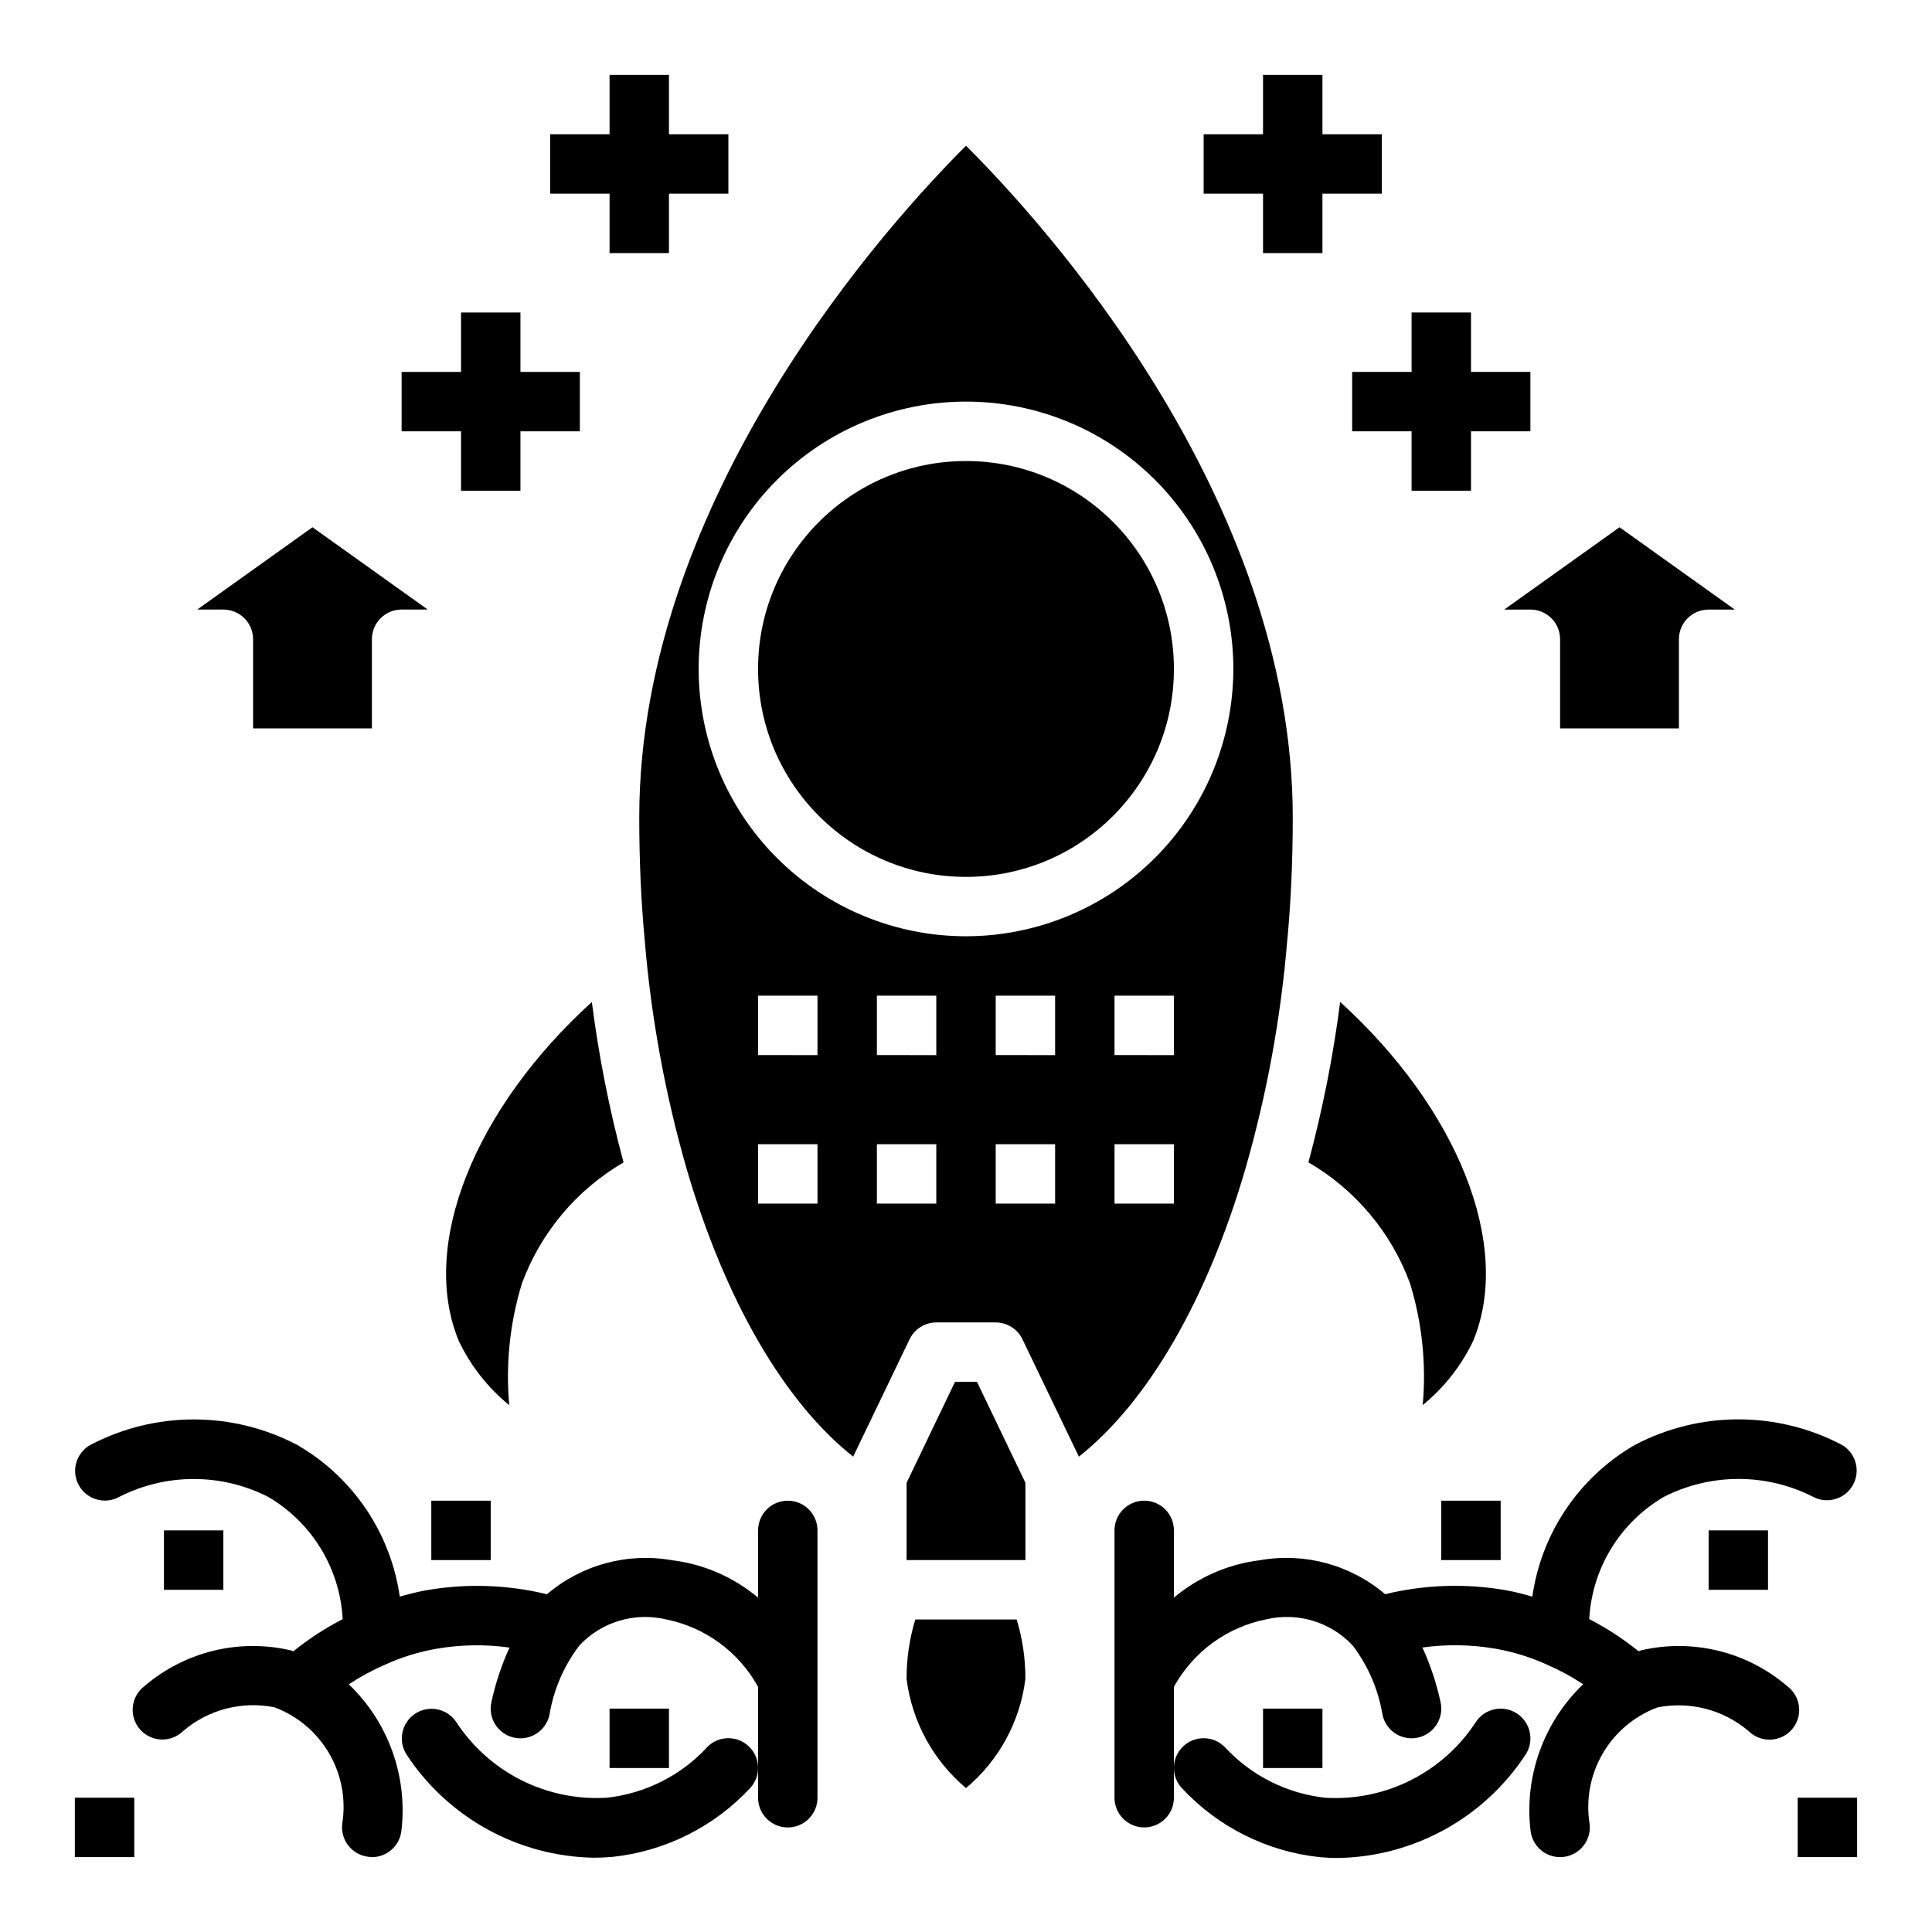
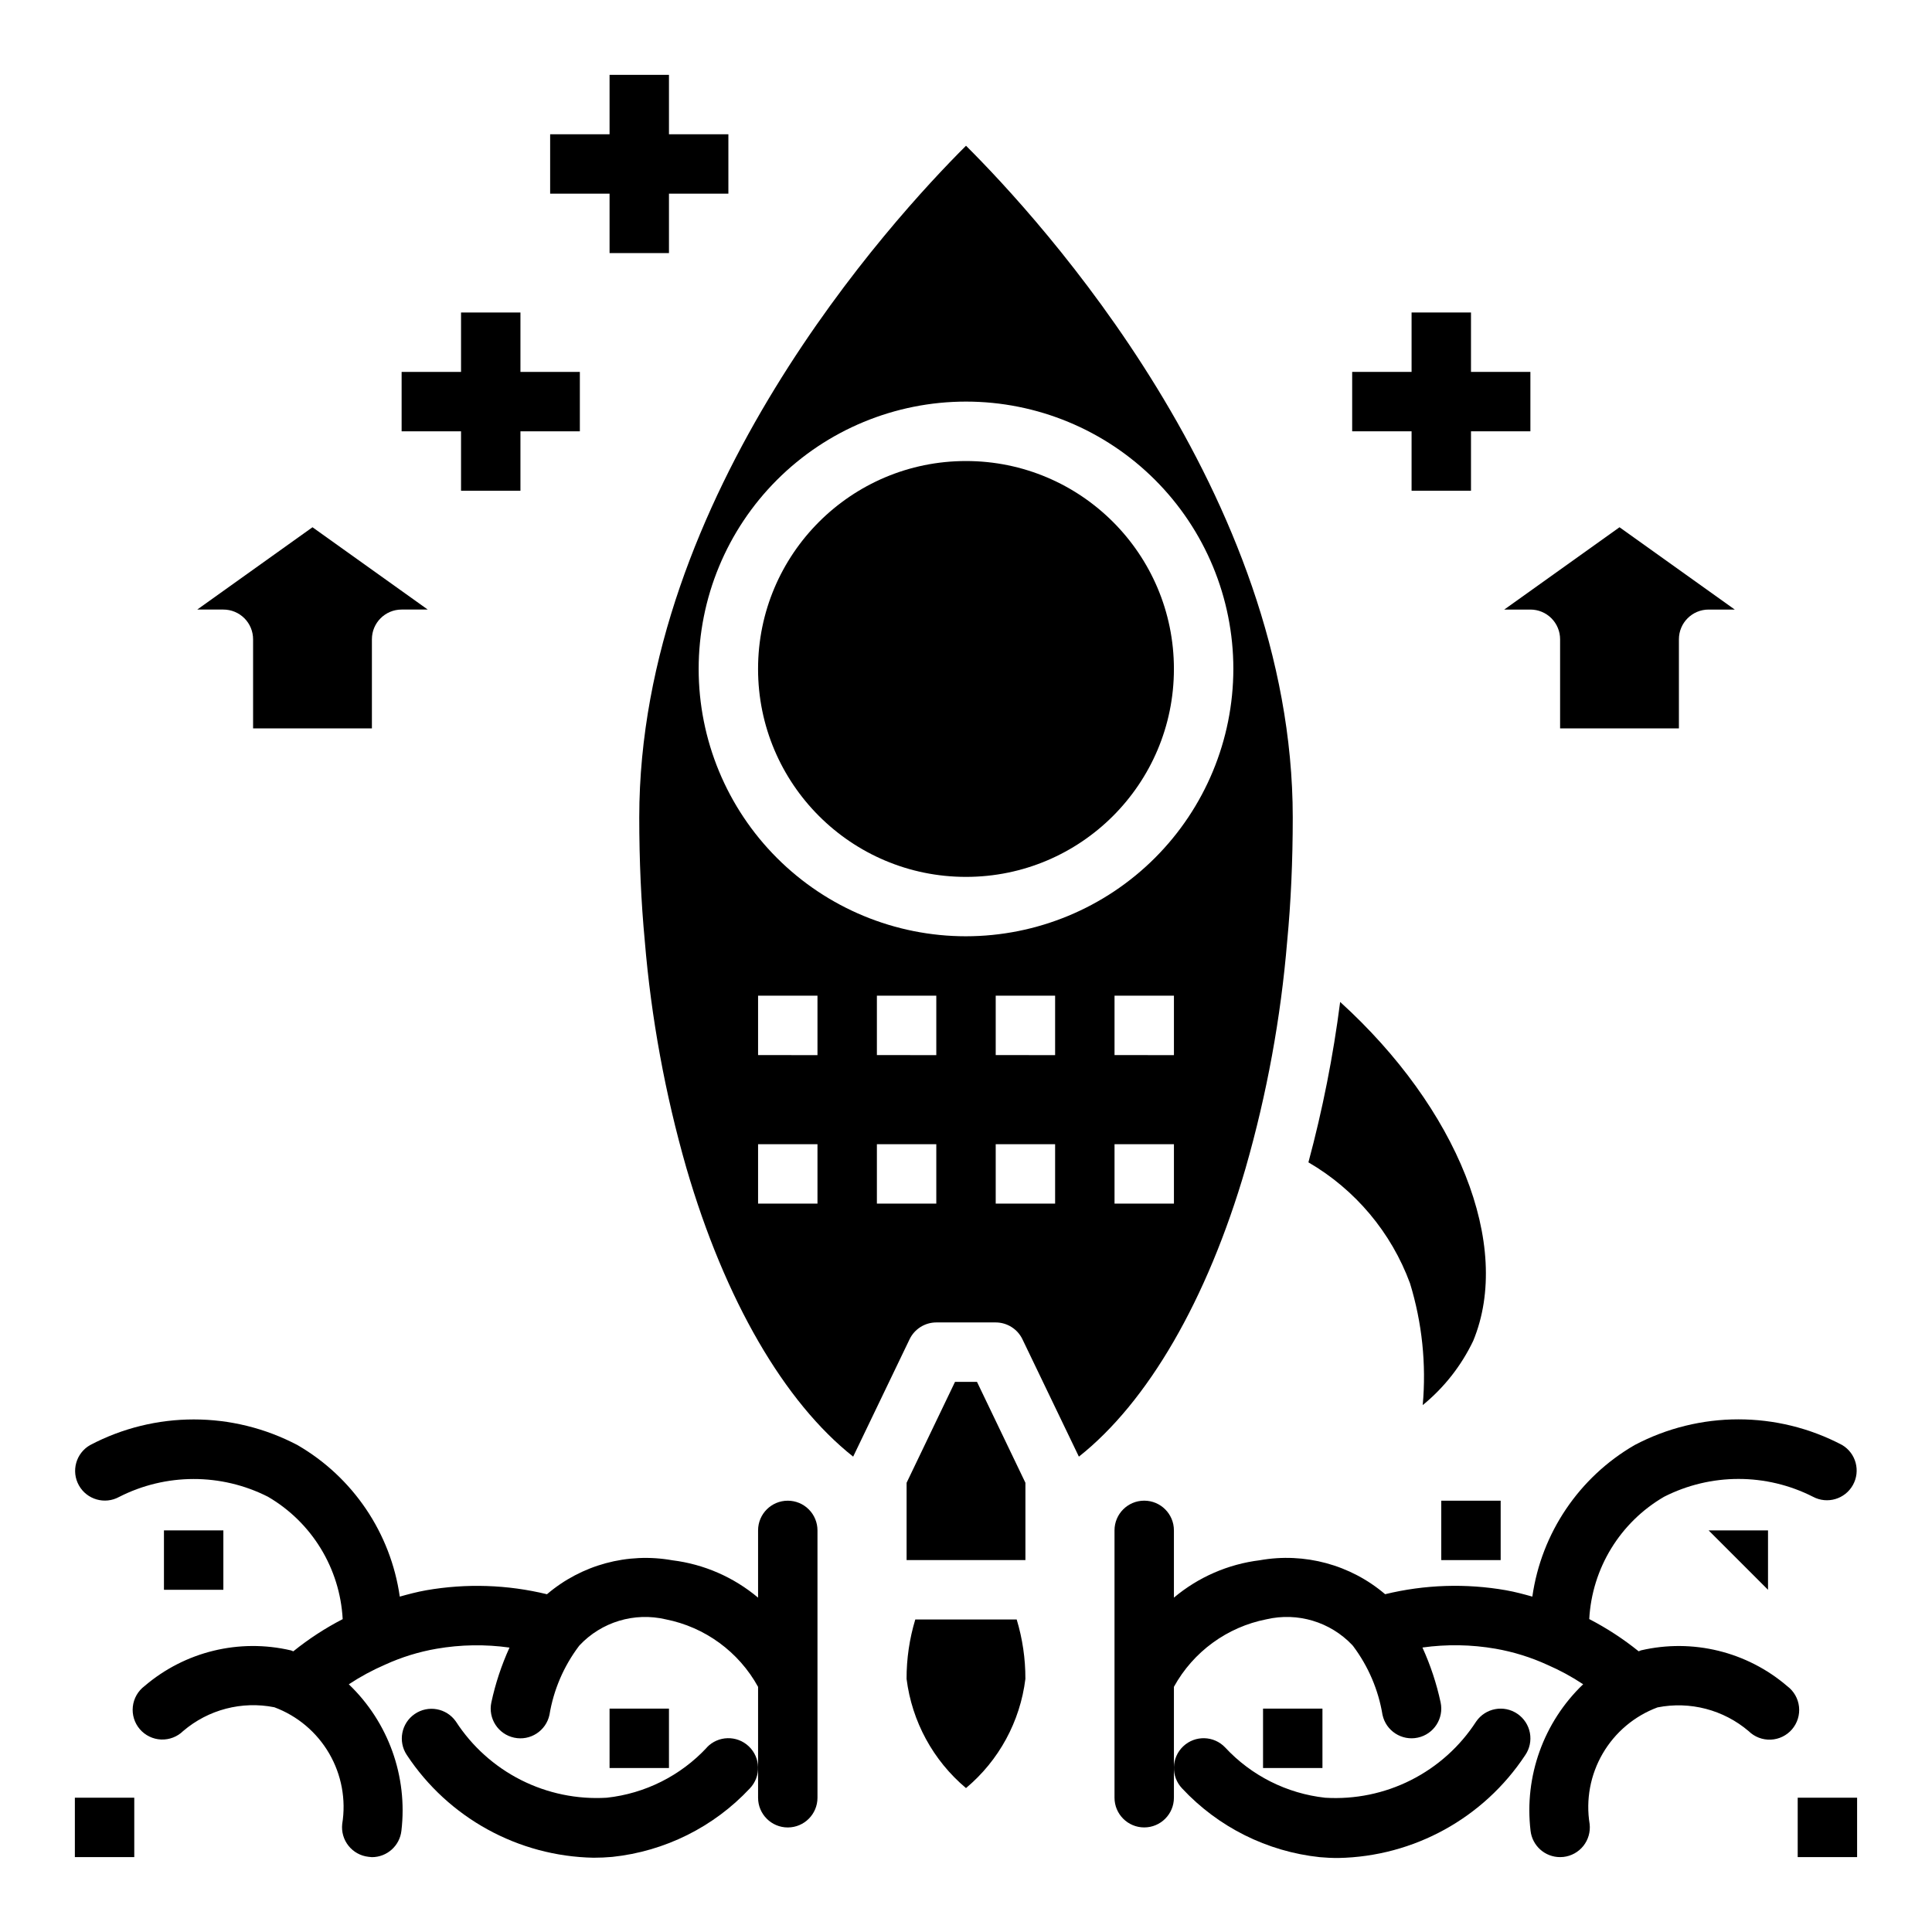
<svg xmlns="http://www.w3.org/2000/svg" fill="#000000" width="800px" height="800px" version="1.1" viewBox="144 144 512 512">
  <g>
    <path d="m485.12 393.4c0.984-10.297 1.473-21.301 1.473-32.766 0-85.574-67.078-158.59-86.59-178.01-19.5 19.434-86.594 92.559-86.594 178.01 0 11.461 0.496 22.465 1.465 32.715v0.004c1.695 20.363 5.387 40.512 11.02 60.156 10.234 35.125 26.016 62.125 44.203 76.516l14.949-31.102c1.309-2.723 4.062-4.457 7.082-4.465h15.746c3.023 0.008 5.777 1.742 7.086 4.465l14.957 31.102c18.184-14.391 33.969-41.383 44.195-76.5h-0.004c5.633-19.633 9.32-39.77 11.012-60.125zm-124.48 69.574h-15.742v-15.746h15.742zm0-39.359-15.742-0.004v-15.742h15.742zm31.488 39.359h-15.742v-15.746h15.742zm0-39.359-15.742-0.004v-15.742h15.742zm31.488 39.359h-15.742v-15.746h15.742zm0-39.359-15.742-0.004v-15.742h15.742zm31.488 39.359h-15.742v-15.746h15.742zm0-39.359-15.742-0.004v-15.742h15.742zm-55.105-31.488 0.004-0.004c-18.793 0-36.812-7.461-50.098-20.75-13.289-13.285-20.754-31.305-20.754-50.098 0-18.789 7.465-36.809 20.754-50.098 13.285-13.285 31.305-20.75 50.098-20.75 18.789 0 36.809 7.465 50.098 20.75 13.285 13.289 20.75 31.309 20.75 50.098-0.023 18.785-7.492 36.793-20.773 50.074-13.285 13.281-31.293 20.754-50.074 20.773z" />
    <path d="m397.09 510.21-12.832 26.742v20.488h31.488v-20.488l-12.832-26.742z" />
    <path d="m386.56 573.18c-1.547 5.106-2.324 10.41-2.309 15.742 1.418 11.285 7.039 21.621 15.746 28.938 8.727-7.301 14.352-17.645 15.742-28.938 0.016-5.332-0.762-10.637-2.305-15.742z" />
-     <path d="m309.25 452.05c-3.762-13.961-6.57-28.164-8.406-42.508-31.031 28.191-45.762 64.395-35.266 89.805h-0.004c3.148 6.598 7.719 12.418 13.383 17.043-0.98-10.875 0.16-21.836 3.363-32.277 4.981-13.488 14.504-24.824 26.93-32.062z" />
    <path d="m455.1 321.28c0 30.434-24.668 55.105-55.102 55.105s-55.105-24.672-55.105-55.105 24.672-55.102 55.105-55.102 55.102 24.668 55.102 55.102" />
    <path d="m534.42 499.33c10.492-25.41-4.234-61.613-35.266-89.805-1.84 14.344-4.652 28.547-8.41 42.508 12.43 7.231 21.949 18.566 26.922 32.055 3.203 10.441 4.348 21.402 3.371 32.277 5.664-4.621 10.234-10.438 13.383-17.035z" />
    <path d="m211.07 313.41v23.617h31.488v-23.617c0-4.348 3.523-7.871 7.871-7.871h6.926l-30.543-21.812-30.543 21.812h6.93c2.086 0 4.09 0.828 5.566 2.305 1.477 1.477 2.305 3.481 2.305 5.566z" />
    <path d="m549.57 305.54c2.09 0 4.09 0.828 5.566 2.305 1.477 1.477 2.305 3.481 2.305 5.566v23.617h31.488v-23.617c0-4.348 3.527-7.871 7.875-7.871h6.926l-30.543-21.812-30.543 21.812z" />
    <path d="m352.77 541.7c-4.348 0-7.871 3.523-7.871 7.871v17.824c-6.457-5.43-14.352-8.871-22.727-9.906-11.863-2.117-24.051 1.184-33.219 9-10.488-2.551-21.391-2.906-32.023-1.047-2.418 0.426-4.723 1.047-6.984 1.676-2.402-16.828-12.387-31.625-27.094-40.148-17.207-9.074-37.781-9.074-54.988 0-3.742 2.148-5.059 6.91-2.949 10.676s6.856 5.129 10.641 3.062c12.387-6.32 27.051-6.344 39.457-0.055 11.641 6.785 19.082 18.977 19.805 32.434-4.641 2.394-9.027 5.254-13.09 8.531-0.203-0.062-0.387-0.18-0.598-0.242h-0.004c-13.703-3.215-28.121 0.293-38.816 9.445-1.742 1.305-2.867 3.277-3.106 5.441-0.238 2.168 0.434 4.336 1.852 5.988 1.422 1.652 3.461 2.644 5.637 2.738 2.18 0.09 4.297-0.723 5.852-2.25 6.664-5.688 15.566-8.008 24.16-6.297 6.113 2.273 11.246 6.602 14.527 12.242 3.281 5.637 4.504 12.238 3.461 18.68-0.234 2.074 0.363 4.156 1.668 5.789 1.301 1.633 3.199 2.684 5.273 2.918 0.309 0.047 0.617 0.078 0.93 0.094 4.004-0.004 7.367-3.012 7.816-6.992 1.707-14.41-3.457-28.785-13.941-38.816 3.051-2.016 6.273-3.758 9.629-5.211 4.34-1.98 8.922-3.398 13.625-4.211 6.391-1.105 12.914-1.211 19.332-0.309-2.121 4.656-3.734 9.527-4.809 14.531-0.906 4.254 1.801 8.438 6.055 9.344 4.25 0.91 8.434-1.801 9.344-6.051 1.09-6.609 3.766-12.852 7.793-18.199l0.18-0.219v-0.004c5.836-6.207 14.535-8.832 22.832-6.887 10.402 2.051 19.367 8.602 24.48 17.891v29.387c0 4.348 3.523 7.875 7.871 7.875s7.871-3.527 7.871-7.875v-70.848c0-2.086-0.828-4.09-2.305-5.566-1.477-1.477-3.477-2.305-5.566-2.305z" />
    <path d="m305.54 596.8h15.742v15.742h-15.742z" />
    <path d="m163.84 620.41h15.742v15.742h-15.742z" />
    <path d="m187.45 549.57h15.742v15.742h-15.742z" />
-     <path d="m258.3 541.7h15.742v15.742h-15.742z" />
    <path d="m331.31 607.13c-6.953 7.465-16.359 12.18-26.5 13.285-7.863 0.477-15.711-1.145-22.742-4.695-7.031-3.555-12.992-8.914-17.27-15.527-2.481-3.523-7.332-4.402-10.887-1.969-3.559 2.438-4.492 7.277-2.102 10.863 11.012 16.672 29.523 26.855 49.5 27.23 1.645 0 3.293-0.074 4.953-0.219h-0.004c13.949-1.473 26.902-7.922 36.48-18.172 2.992-3.156 2.856-8.137-0.301-11.129s-8.141-2.859-11.129 0.301z" />
    <path d="m578.86 581.37c-0.211 0.062-0.395 0.18-0.598 0.242-4.066-3.277-8.453-6.141-13.094-8.539 0.727-13.453 8.18-25.637 19.824-32.41 12.402-6.305 27.074-6.305 39.477 0 3.777 2.008 8.469 0.633 10.562-3.102 2.094-3.731 0.82-8.453-2.863-10.629-17.215-9.066-37.797-9.051-55 0.039-14.707 8.523-24.688 23.324-27.082 40.148-2.273-0.637-4.566-1.258-6.965-1.684-10.641-1.863-21.551-1.508-32.047 1.047-9.168-7.816-21.355-11.117-33.215-9-8.383 1.031-16.289 4.469-22.758 9.906v-17.824c0-4.348-3.523-7.871-7.871-7.871-4.348 0-7.871 3.523-7.871 7.871v70.848c0 4.348 3.523 7.875 7.871 7.875 4.348 0 7.871-3.527 7.871-7.875v-29.387c5.121-9.293 14.094-15.844 24.508-17.891 8.262-1.93 16.93 0.672 22.766 6.832l0.27 0.324h-0.004c3.996 5.344 6.652 11.566 7.738 18.152 0.91 4.25 5.094 6.961 9.344 6.051 4.254-0.906 6.965-5.09 6.055-9.344-1.074-5.004-2.691-9.879-4.816-14.539 6.43-0.898 12.961-0.793 19.355 0.316 4.762 0.832 9.398 2.273 13.793 4.289 3.293 1.43 6.457 3.148 9.445 5.133-10.484 10.031-15.648 24.406-13.941 38.816 0.449 3.984 3.82 6.992 7.824 6.992 0.297 0 0.594-0.016 0.891-0.047 2.074-0.234 3.973-1.281 5.277-2.914 1.301-1.637 1.902-3.719 1.668-5.793-1.047-6.441 0.176-13.043 3.457-18.68 3.281-5.641 8.414-9.965 14.527-12.242 8.594-1.703 17.492 0.617 24.16 6.297 1.555 1.527 3.672 2.34 5.852 2.25 2.176-0.094 4.219-1.086 5.637-2.738 1.418-1.652 2.09-3.82 1.852-5.988-0.238-2.164-1.363-4.137-3.106-5.441-10.68-9.164-25.09-12.691-38.793-9.492z" />
    <path d="m478.72 596.8h15.742v15.742h-15.742z" />
    <path d="m620.41 620.41h15.742v15.742h-15.742z" />
-     <path d="m596.8 549.57h15.742v15.742h-15.742z" />
+     <path d="m596.8 549.57h15.742v15.742z" />
    <path d="m525.95 541.7h15.742v15.742h-15.742z" />
    <path d="m546.13 598.18c-3.582-2.449-8.477-1.535-10.934 2.047-4.277 6.613-10.242 11.965-17.273 15.516-7.031 3.547-14.879 5.16-22.738 4.676-10.145-1.113-19.551-5.84-26.496-13.316-2.992-3.16-7.977-3.293-11.133-0.301s-3.289 7.973-0.301 11.129c9.57 10.273 22.523 16.746 36.48 18.234 1.652 0.152 3.305 0.227 4.953 0.219 19.973-0.375 38.484-10.559 49.496-27.23 1.191-1.723 1.641-3.852 1.258-5.914-0.387-2.059-1.578-3.879-3.312-5.059z" />
-     <path d="m478.72 211.07h15.742v-15.746h15.746v-15.742h-15.746v-15.746h-15.742v15.746h-15.742v15.742h15.742z" />
    <path d="m502.34 258.3h15.742v15.746h15.746v-15.746h15.742v-15.742h-15.742v-15.746h-15.746v15.746h-15.742z" />
    <path d="m305.54 211.07h15.742v-15.746h15.746v-15.742h-15.746v-15.746h-15.742v15.746h-15.746v15.742h15.746z" />
    <path d="m266.18 274.05h15.742v-15.746h15.746v-15.742h-15.746v-15.746h-15.742v15.746h-15.746v15.742h15.746z" />
  </g>
</svg>